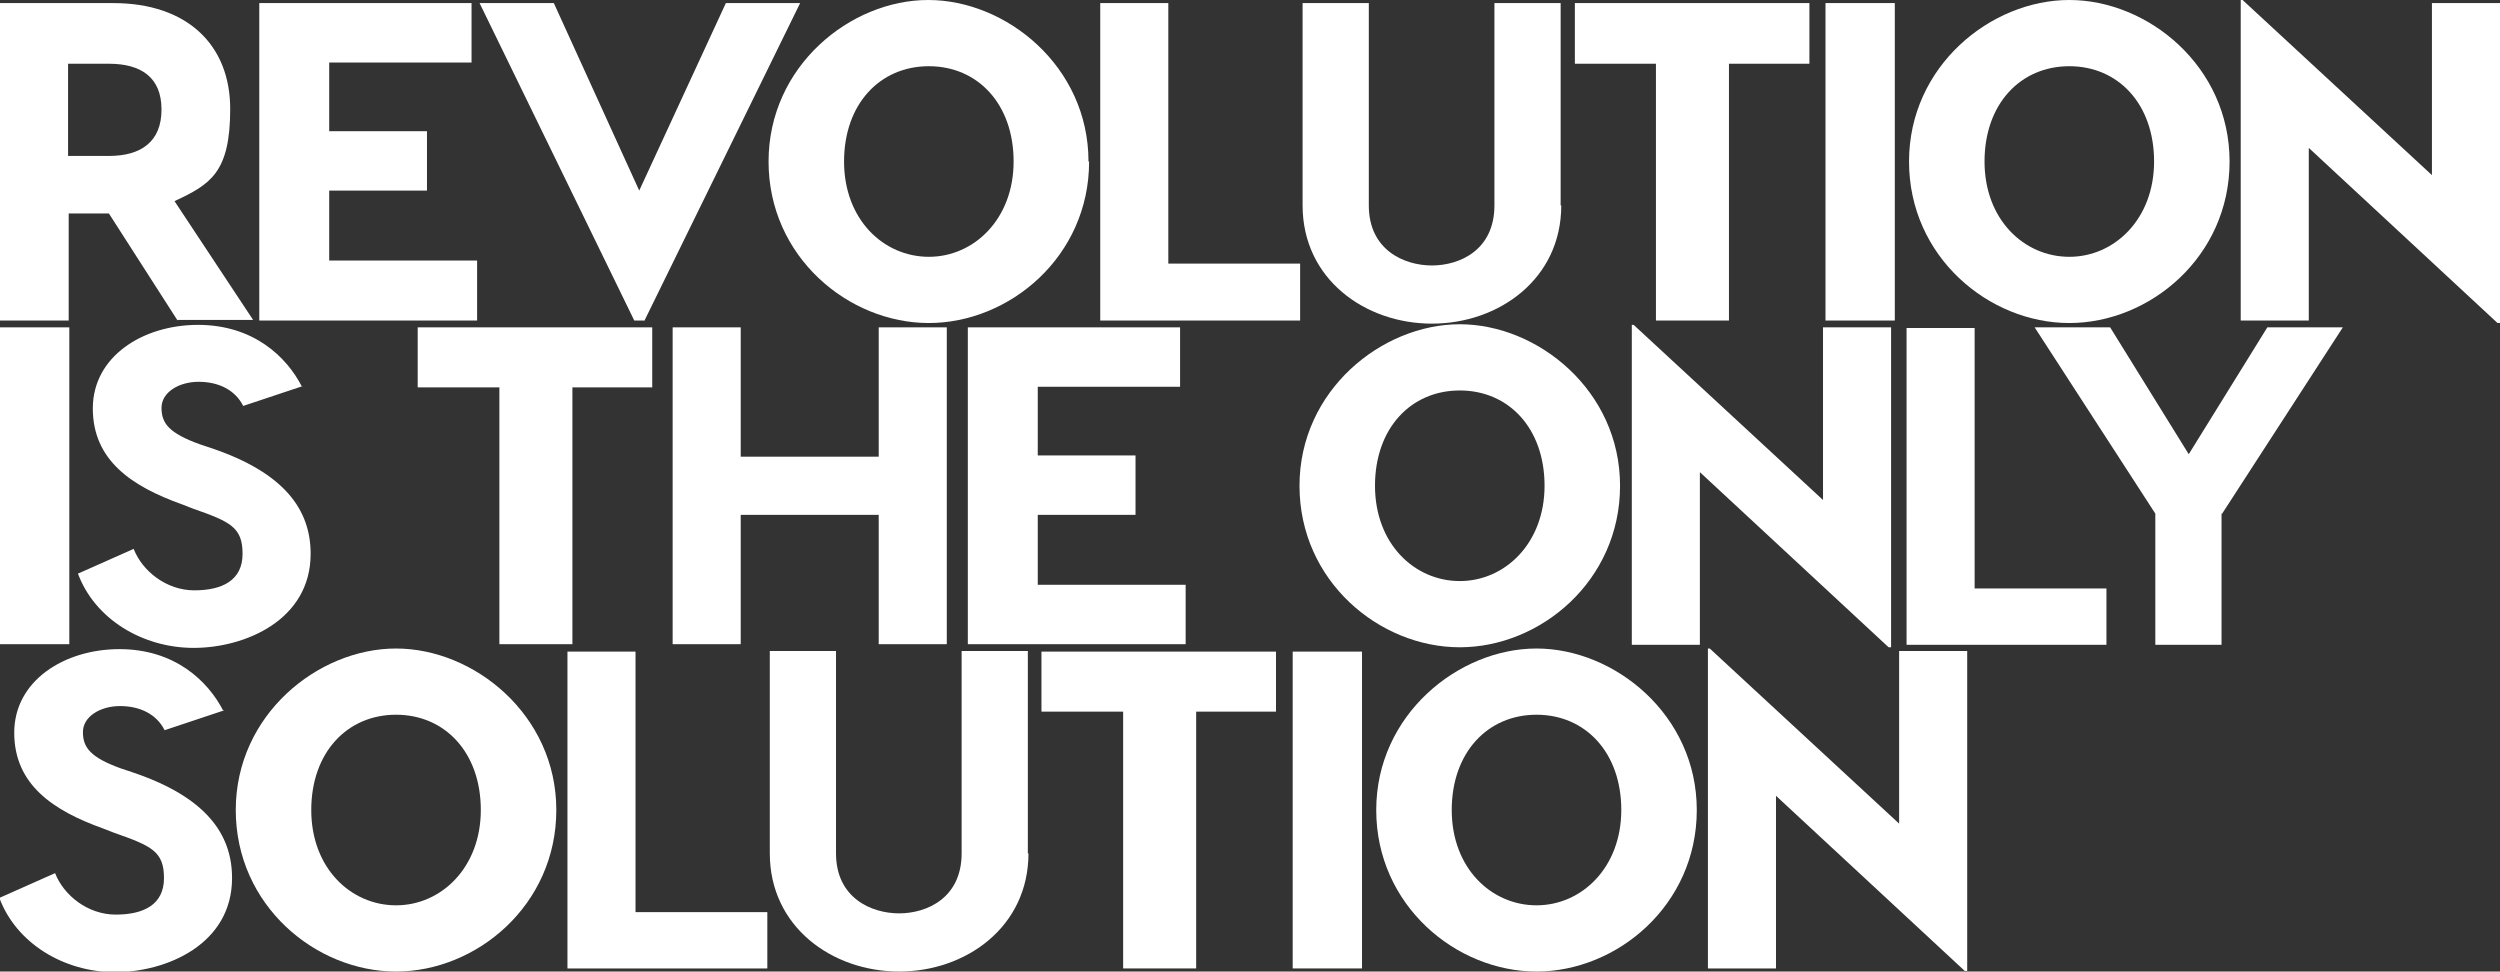
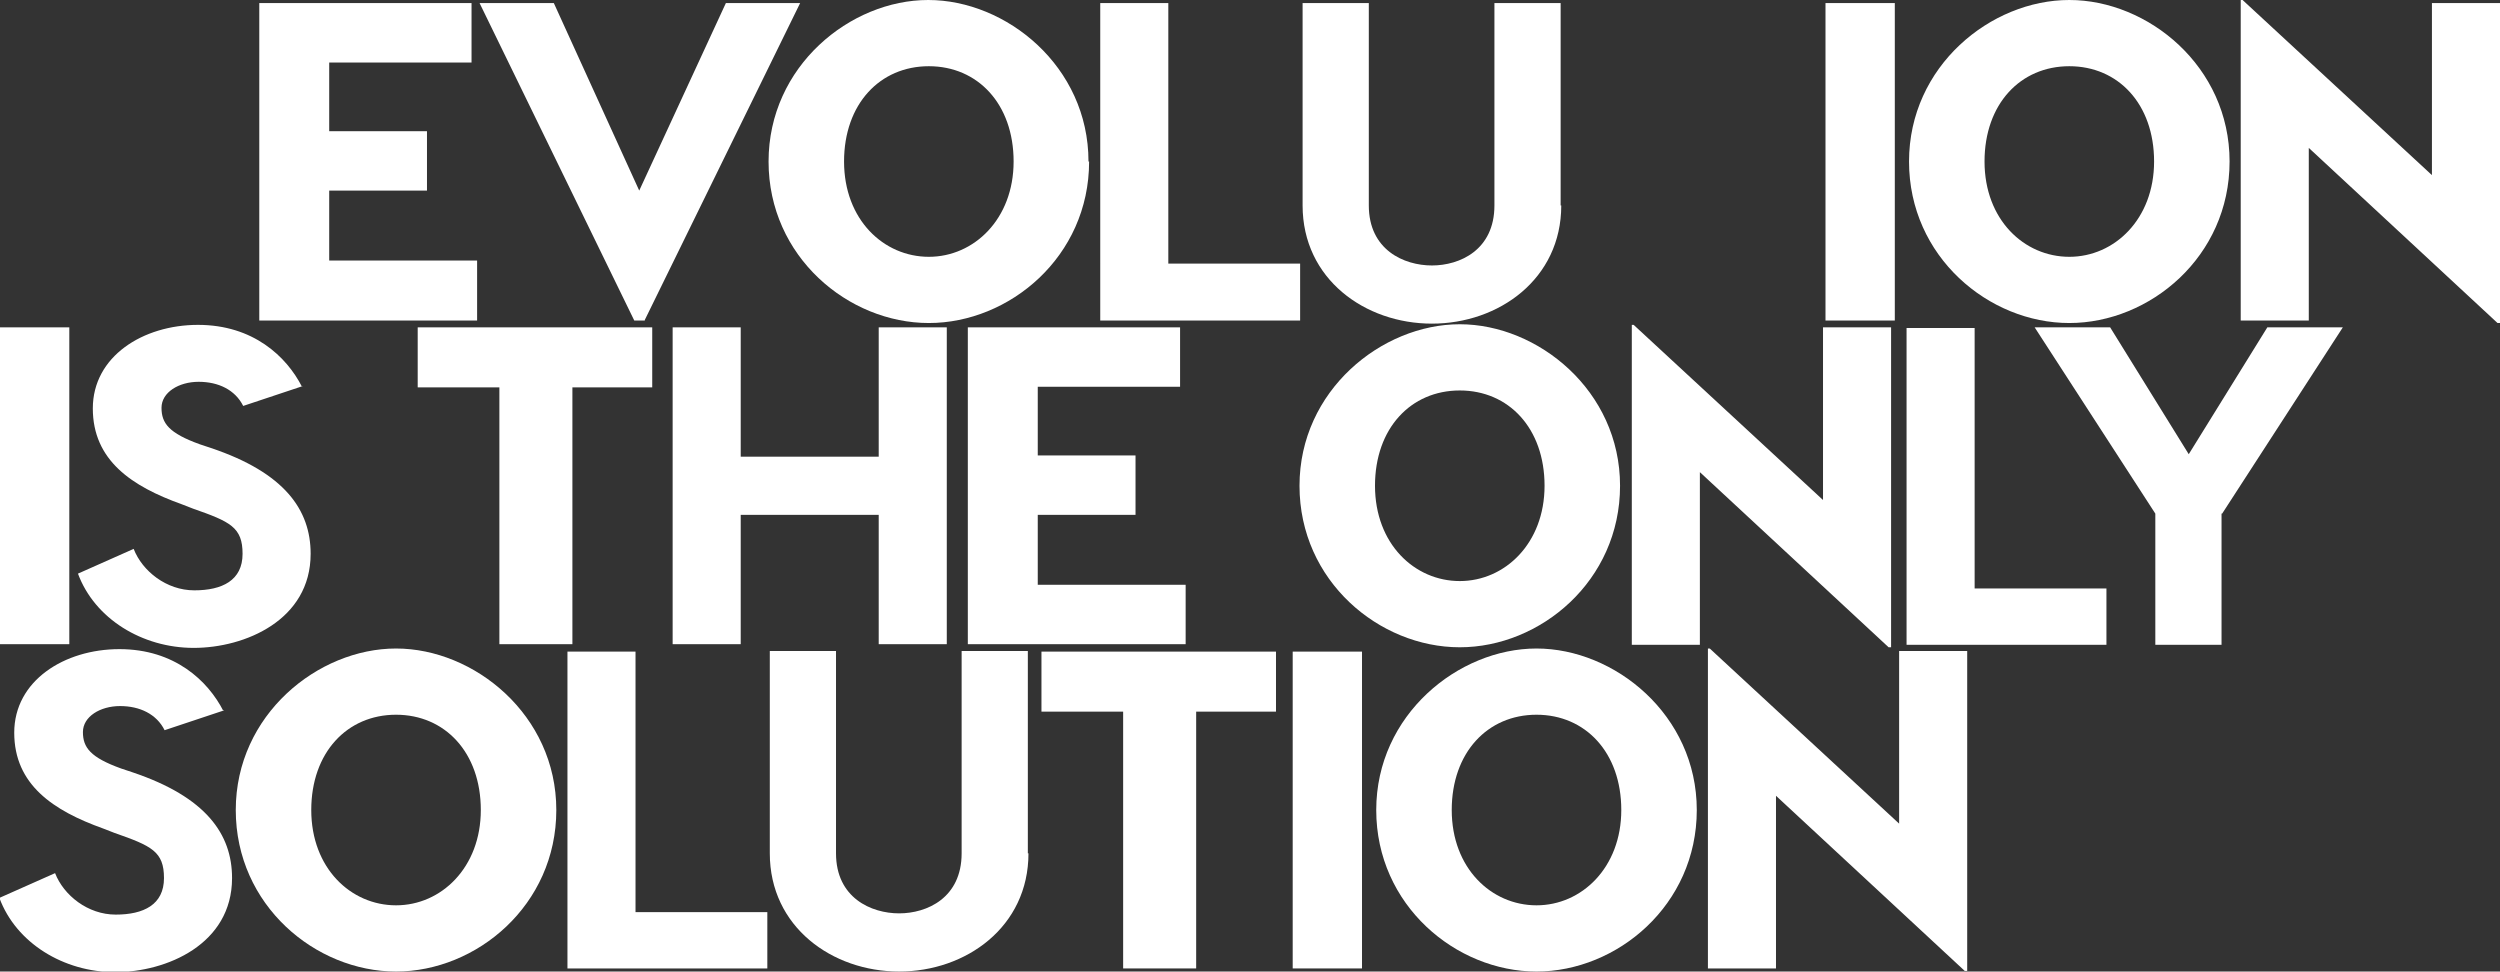
<svg xmlns="http://www.w3.org/2000/svg" id="Capa_1" version="1.1" viewBox="0 0 404 157">
  <rect x="0" y="0" width="404" height="157" fill="#333333" stroke="none" />
  <defs>
    <style>
      .st0 {
        fill: #fff;
      }
    </style>
  </defs>
  <g>
-     <path class="st0" d="M28.7,51.8l-11.1-17.3h-6.5v17.3H0V.5h18.3c12,0,18.9,6.8,18.9,17.1s-3.2,12.2-9,14.9l12.7,19.2h-12.2,0ZM11,25.2h6.6c5.2,0,8.5-2.3,8.5-7.5s-3.3-7.4-8.5-7.4h-6.6v14.9Z" />
    <path class="st0" d="M77.1,42.2v9.6h-35.2V.5h34.3v9.6h-23v11.1h15.8v9.6h-15.8v11.3h23.9Z" />
    <path class="st0" d="M104.2,51.8h-1.7L77.5.5h12l13.8,30.3L117.3.5h12l-25.1,51.2h0Z" />
    <path class="st0" d="M176,26.1c0,15.4-12.9,26.1-25.9,26.1s-25.9-10.7-25.9-26.1S137.4,0,150,0s25.9,10.7,25.9,26.1h.1ZM136.4,26.1c0,9.4,6.4,15.4,13.7,15.4s13.7-6.1,13.7-15.4-5.8-15.4-13.7-15.4-13.7,6.1-13.7,15.4Z" />
    <path class="st0" d="M210.1,42.6v9.2h-32.3V.5h11v42.1h21.3Z" />
    <path class="st0" d="M252.3,33.2c0,11.9-10.1,19.1-20.9,19.1s-20.9-7.2-20.9-19.1V.5h10.7v32.7c0,7.2,5.7,9.7,10.2,9.7s10.1-2.5,10.1-9.7V.5h10.7v32.7h0Z" />
-     <path class="st0" d="M292.4,10.3h-13v41.5h-11.8V10.3h-13.1V.5h37.9v9.7h0Z" />
    <path class="st0" d="M306.2,51.8h-11.2V.5h11.2v51.2h0Z" />
    <path class="st0" d="M360.3,26.1c0,15.4-12.9,26.1-25.9,26.1s-25.9-10.7-25.9-26.1S321.7,0,334.4,0s25.9,10.7,25.9,26.1ZM320.7,26.1c0,9.4,6.4,15.4,13.7,15.4s13.7-6.1,13.7-15.4-5.8-15.4-13.7-15.4-13.7,6.1-13.7,15.4Z" />
    <path class="st0" d="M404,52.2h-.4l-30.5-28.3v27.9h-11V0h.3l30.6,28.3V.5h11v51.7Z" />
  </g>
  <g>
    <path class="st0" d="M11.2,104.1H0v-51.2h11.2v51.2Z" />
    <path class="st0" d="M48.9,62.4l-9.6,3.2c-1.3-2.6-4-3.9-7.2-3.9s-6,1.7-6,4.2,1.2,4.1,6.2,5.9l1.8.6c11.9,4,16.1,10,16.1,17.1,0,10.7-10.6,15.2-18.9,15.2s-16-4.7-18.7-12l9-4c1.4,3.6,5.3,6.7,9.8,6.7s7.8-1.6,7.8-5.9-2-5.2-8-7.3l-1.8-.7c-8.1-2.9-14.4-7.1-14.4-15.5s8.1-13.5,17-13.5,14.3,5.1,16.8,10h0Z" />
    <path class="st0" d="M105.5,62.6h-13v41.5h-11.8v-41.5h-13.2v-9.7h37.9v9.7h0Z" />
    <path class="st0" d="M153,52.9v51.2h-11v-20.9h-22.3v20.9h-11v-51.2h11v20.9h22.3v-20.9h11Z" />
    <path class="st0" d="M191.6,94.5v9.6h-35.2v-51.2h34.3v9.6h-23v11.1h15.8v9.6h-15.8v11.3h23.9Z" />
    <path class="st0" d="M261.8,78.5c0,15.4-12.9,26.1-25.9,26.1s-25.9-10.7-25.9-26.1,13.3-26.1,25.9-26.1,25.9,10.7,25.9,26.1ZM222.2,78.5c0,9.4,6.4,15.4,13.7,15.4s13.7-6.1,13.7-15.4-5.8-15.4-13.7-15.4-13.7,6.1-13.7,15.4Z" />
    <path class="st0" d="M305.6,104.6h-.4l-30.5-28.3v27.9h-11v-51.7h.3l30.6,28.3v-27.9h11s0,51.7,0,51.7Z" />
    <path class="st0" d="M340.4,95v9.2h-32.3v-51.2h11v42.1h21.3Z" />
    <path class="st0" d="M359,83v21.2h-10.7v-21.2l-19.5-30.1h12.2l12.7,20.5,12.7-20.5h12.2l-19.5,30.1h-.1Z" />
  </g>
  <g>
    <path class="st0" d="M36.2,114.8l-9.6,3.2c-1.3-2.6-4-3.9-7.2-3.9s-6,1.7-6,4.2,1.2,4.1,6.2,5.9l1.8.6c11.9,4,16.1,10,16.1,17.1,0,10.7-10.6,15.2-18.9,15.2S2.6,152.4-.1,145.1l9-4c1.4,3.6,5.3,6.7,9.8,6.7s7.8-1.6,7.8-5.9-2-5.2-8-7.3l-1.8-.7c-8.1-2.9-14.4-7.1-14.4-15.5s8.1-13.5,17-13.5,14.3,5.1,16.8,10h.1Z" />
    <path class="st0" d="M89.9,130.9c0,15.4-12.9,26.1-25.9,26.1s-25.9-10.7-25.9-26.1,13.3-26.1,25.9-26.1,25.9,10.7,25.9,26.1ZM50.3,130.9c0,9.4,6.4,15.4,13.7,15.4s13.7-6.1,13.7-15.4-5.8-15.4-13.7-15.4-13.7,6.1-13.7,15.4Z" />
    <path class="st0" d="M124,147.3v9.2h-32.3v-51.2h11v42.1h21.3Z" />
    <path class="st0" d="M166.2,137.9c0,11.9-10.1,19.1-20.9,19.1s-20.9-7.2-20.9-19.1v-32.7h10.7v32.7c0,7.2,5.7,9.7,10.2,9.7s10.1-2.5,10.1-9.7v-32.7h10.7v32.7h0Z" />
    <path class="st0" d="M206.3,115h-13v41.5h-11.8v-41.5h-13.2v-9.7h37.9v9.7h0Z" />
    <path class="st0" d="M220.1,156.5h-11.2v-51.2h11.2v51.2Z" />
    <path class="st0" d="M274.2,130.9c0,15.4-12.9,26.1-25.9,26.1s-25.9-10.7-25.9-26.1,13.3-26.1,25.9-26.1,25.9,10.7,25.9,26.1ZM234.6,130.9c0,9.4,6.4,15.4,13.7,15.4s13.7-6.1,13.7-15.4-5.8-15.4-13.7-15.4-13.7,6.1-13.7,15.4Z" />
    <path class="st0" d="M317.9,156.9h-.4l-30.5-28.3v27.9h-11v-51.7h.3l30.6,28.3v-27.9h11v51.7Z" />
  </g>
</svg>